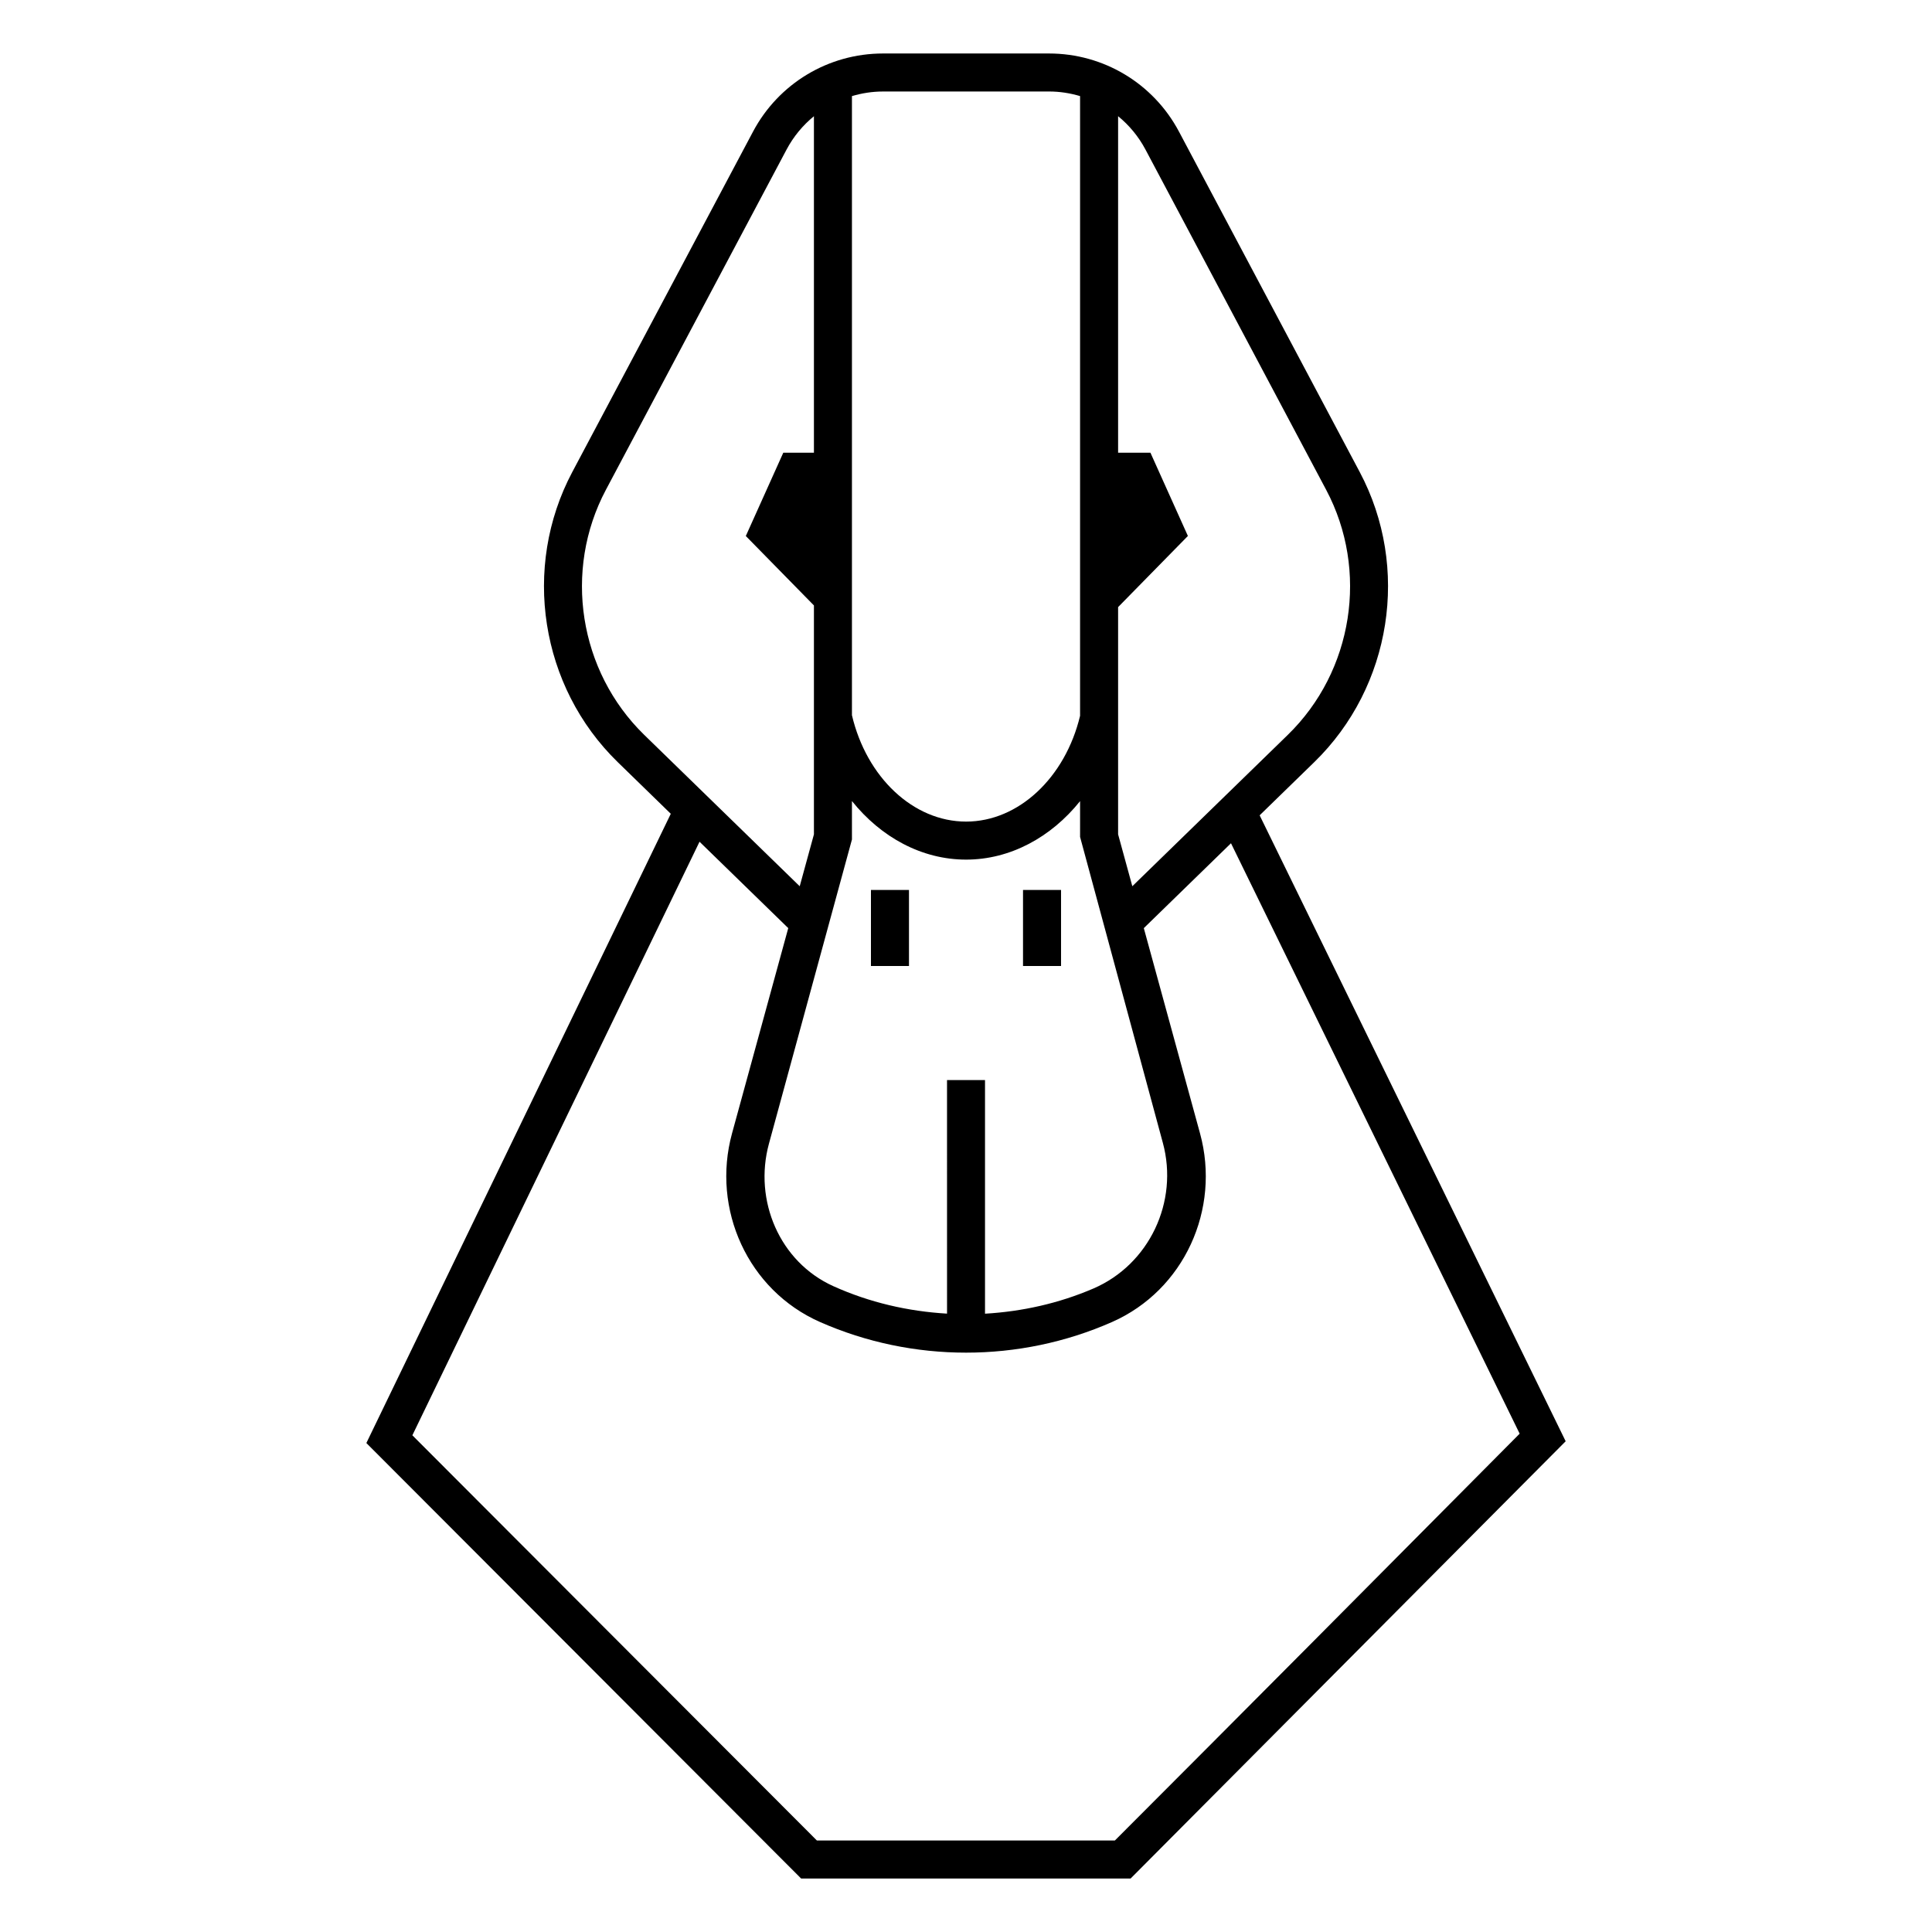
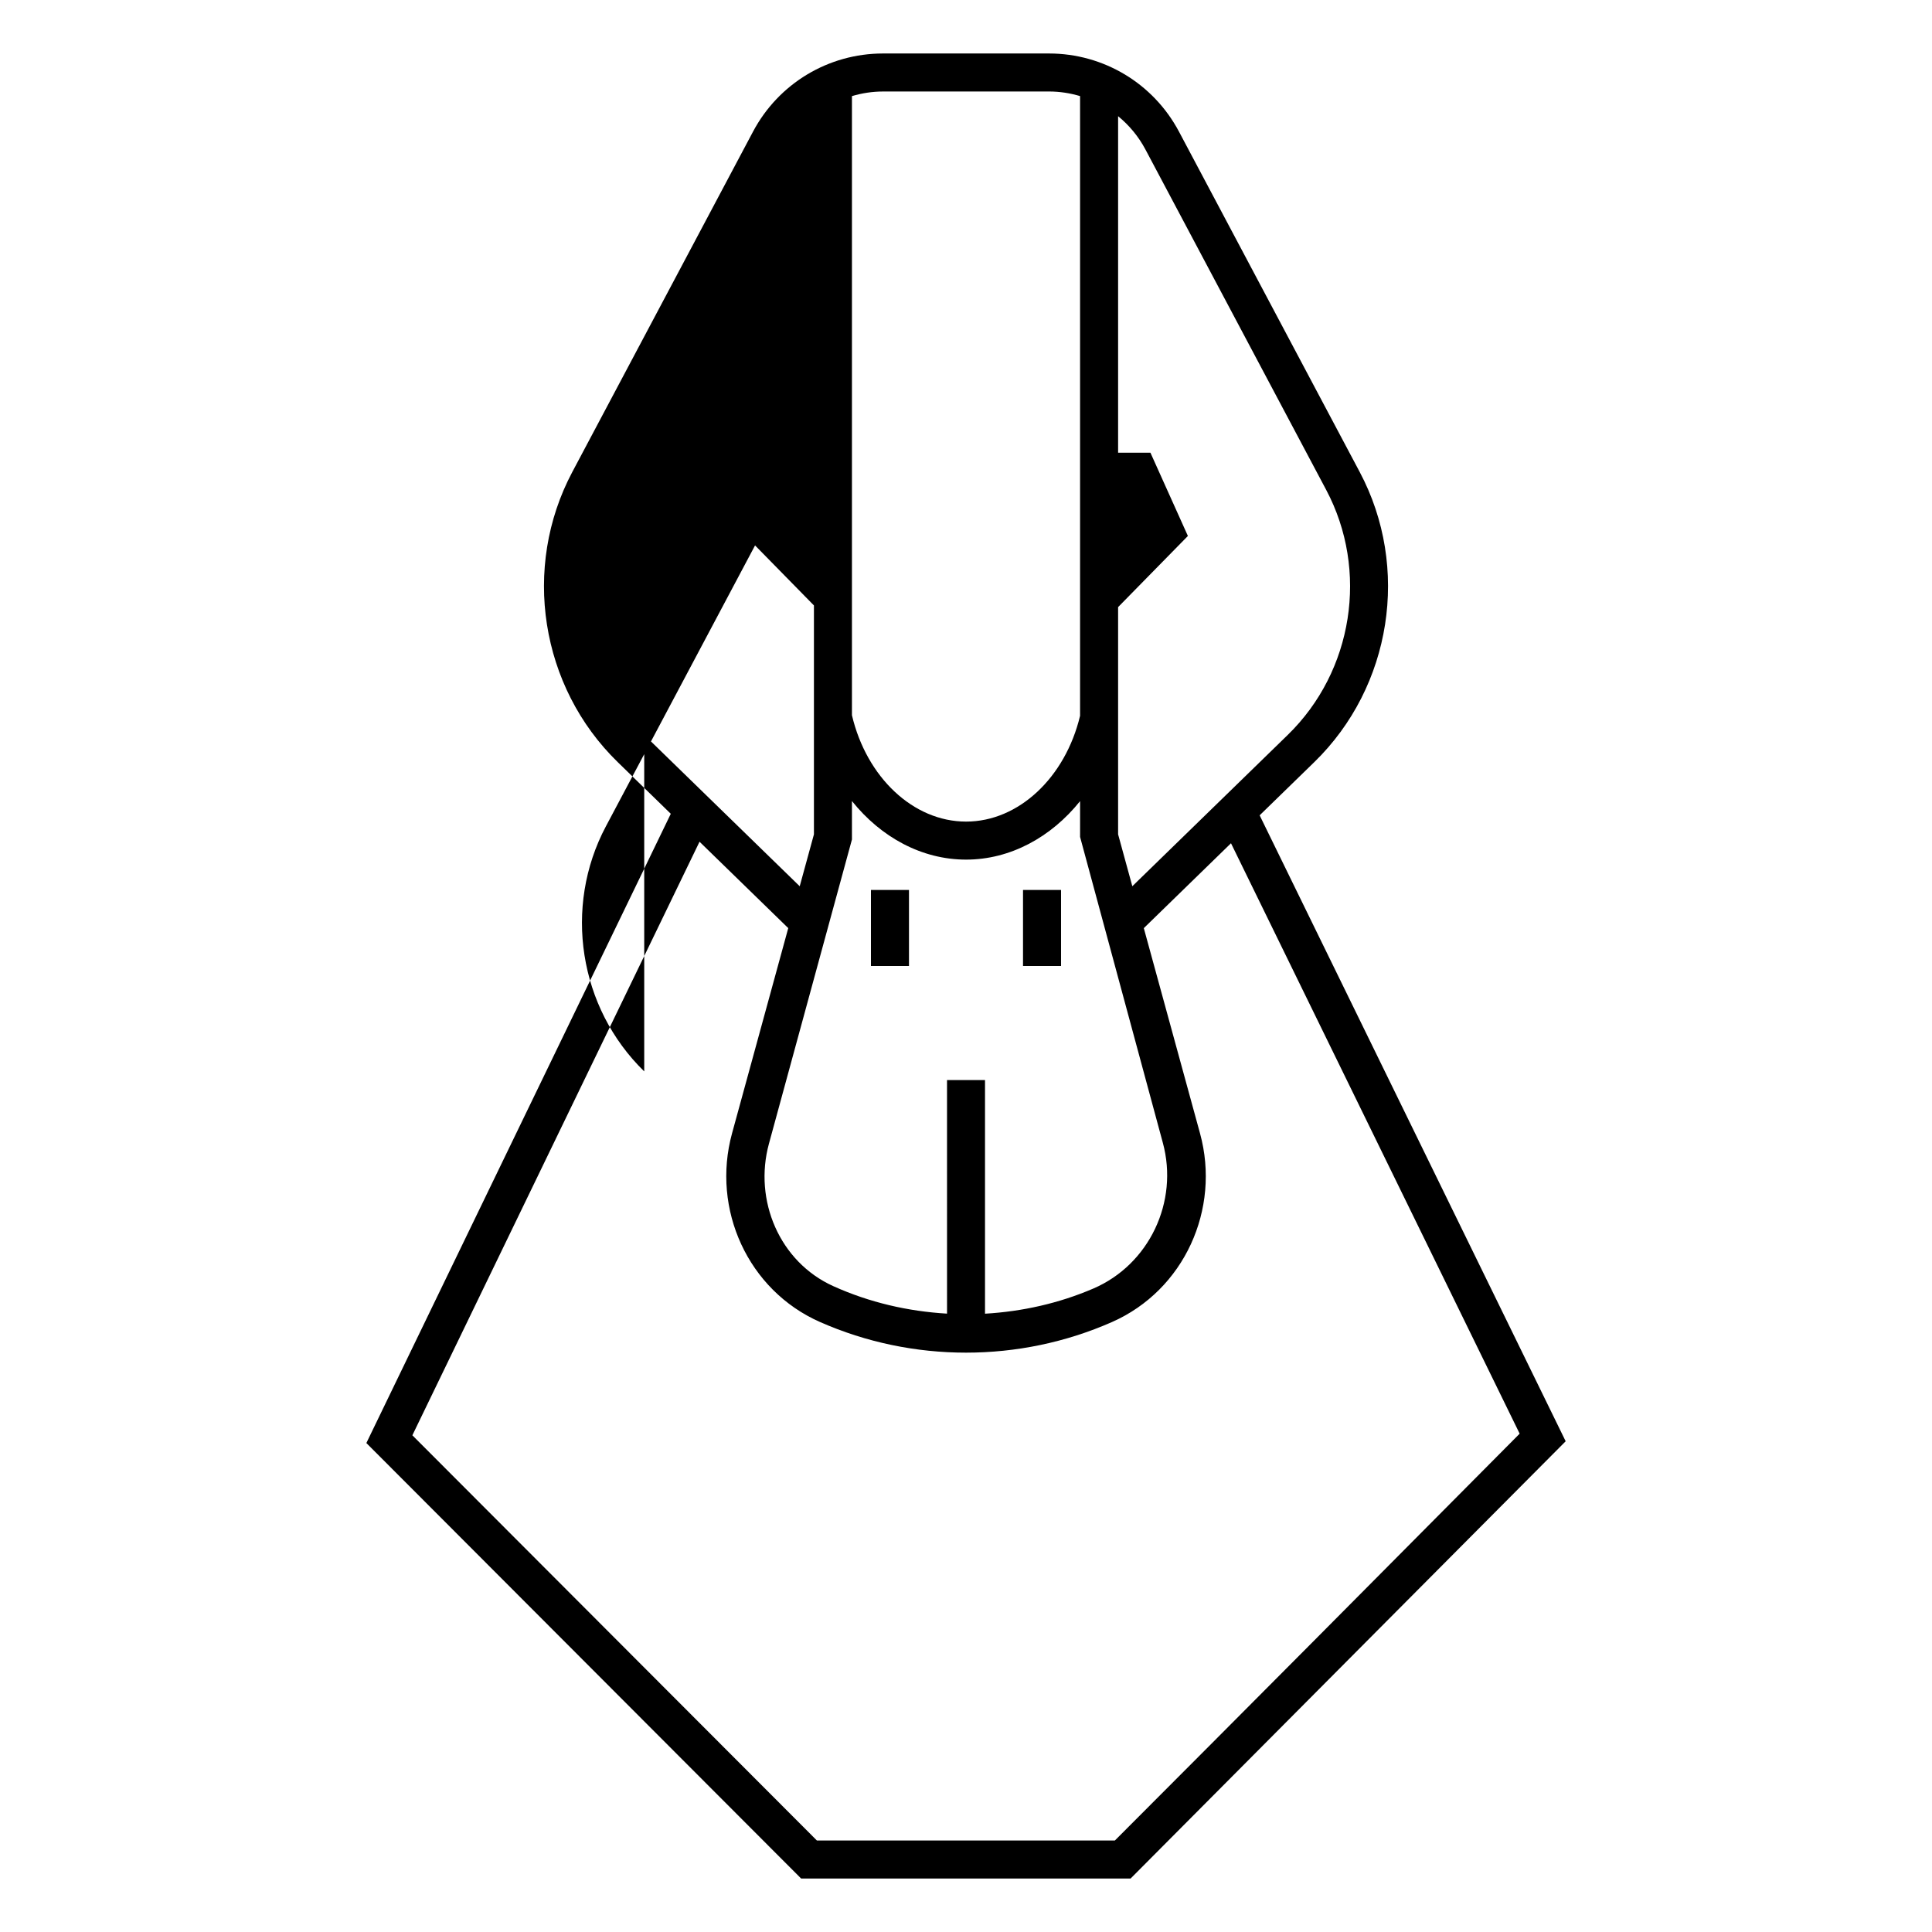
<svg xmlns="http://www.w3.org/2000/svg" fill="#000000" width="800px" height="800px" version="1.1" viewBox="144 144 512 512">
-   <path d="m374.81 379.85h10.078v20.152h-10.078zm50.379 0h-10.078v20.152h10.078zm133.73 146.1-115.3 115.88h-87.309l-115.22-115.41 80.676-166.76-14.07-13.699c-20.512-19.973-25.461-51.578-12.035-76.867l47.898-90.207c6.785-12.777 19.984-20.711 34.449-20.711h43.988c14.469 0 27.668 7.934 34.449 20.711l47.898 90.207c13.426 25.285 8.48 56.891-12.035 76.867l-14.488 14.105zm-118.61-351.16v89.18h8.566l9.93 22.066-18.496 18.855v60.215l3.769 13.754 41.207-40.117c17.324-16.871 21.508-43.562 10.168-64.922l-47.906-90.215c-1.84-3.461-4.316-6.422-7.238-8.816zm-35.27 255.44v61.914c9.824-0.574 19.566-2.731 28.727-6.676 14.762-6.352 22.668-22.969 18.391-38.641l-21.926-81.035v-9.48c-7.684 9.578-18.512 15.496-30.207 15.496-11.738 0-22.57-5.93-30.25-15.523v10.191l-21.996 80.613c-4.106 15.043 2.836 31.332 17.051 37.754 9.574 4.328 19.816 6.68 30.145 7.285l-0.004-61.898zm-27.031-261.98c-2.84 0-5.598 0.438-8.234 1.219v164.07c3.871 16.469 16.262 28.191 30.25 28.191 13.906 0 26.289-11.656 30.207-28.035v-164.23c-2.633-0.781-5.394-1.219-8.23-1.219zm-63.281 170.5 41.207 40.117 3.766-13.754v-60.664l-18.051-18.402 9.93-22.07h8.121v-89.18c-2.922 2.394-5.402 5.356-7.238 8.816l-47.898 90.207c-11.344 21.359-7.16 48.055 10.164 64.93zm232 185.19-76.5-156.47-23.105 22.496 14.898 54.391c5.512 20.117-4.227 41.562-23.312 49.988-12.27 5.414-25.484 8.121-38.699 8.121s-26.434-2.707-38.699-8.121c-19.086-8.422-28.816-29.875-23.312-49.992l14.898-54.391-23.512-22.895-76.102 157.3 107.21 107.39h78.957c30.953-30.965 72.984-73.258 107.28-107.82z" />
+   <path d="m374.81 379.85h10.078v20.152h-10.078zm50.379 0h-10.078v20.152h10.078zm133.73 146.1-115.3 115.88h-87.309l-115.22-115.41 80.676-166.76-14.07-13.699c-20.512-19.973-25.461-51.578-12.035-76.867l47.898-90.207c6.785-12.777 19.984-20.711 34.449-20.711h43.988c14.469 0 27.668 7.934 34.449 20.711l47.898 90.207c13.426 25.285 8.48 56.891-12.035 76.867l-14.488 14.105zm-118.61-351.16v89.18h8.566l9.93 22.066-18.496 18.855v60.215l3.769 13.754 41.207-40.117c17.324-16.871 21.508-43.562 10.168-64.922l-47.906-90.215c-1.84-3.461-4.316-6.422-7.238-8.816zm-35.27 255.44v61.914c9.824-0.574 19.566-2.731 28.727-6.676 14.762-6.352 22.668-22.969 18.391-38.641l-21.926-81.035v-9.48c-7.684 9.578-18.512 15.496-30.207 15.496-11.738 0-22.57-5.93-30.25-15.523v10.191l-21.996 80.613c-4.106 15.043 2.836 31.332 17.051 37.754 9.574 4.328 19.816 6.68 30.145 7.285l-0.004-61.898zm-27.031-261.98c-2.84 0-5.598 0.438-8.234 1.219v164.07c3.871 16.469 16.262 28.191 30.25 28.191 13.906 0 26.289-11.656 30.207-28.035v-164.23c-2.633-0.781-5.394-1.219-8.23-1.219zm-63.281 170.5 41.207 40.117 3.766-13.754v-60.664l-18.051-18.402 9.93-22.07h8.121c-2.922 2.394-5.402 5.356-7.238 8.816l-47.898 90.207c-11.344 21.359-7.16 48.055 10.164 64.93zm232 185.19-76.5-156.47-23.105 22.496 14.898 54.391c5.512 20.117-4.227 41.562-23.312 49.988-12.27 5.414-25.484 8.121-38.699 8.121s-26.434-2.707-38.699-8.121c-19.086-8.422-28.816-29.875-23.312-49.992l14.898-54.391-23.512-22.895-76.102 157.3 107.21 107.39h78.957c30.953-30.965 72.984-73.258 107.28-107.82z" />
</svg>